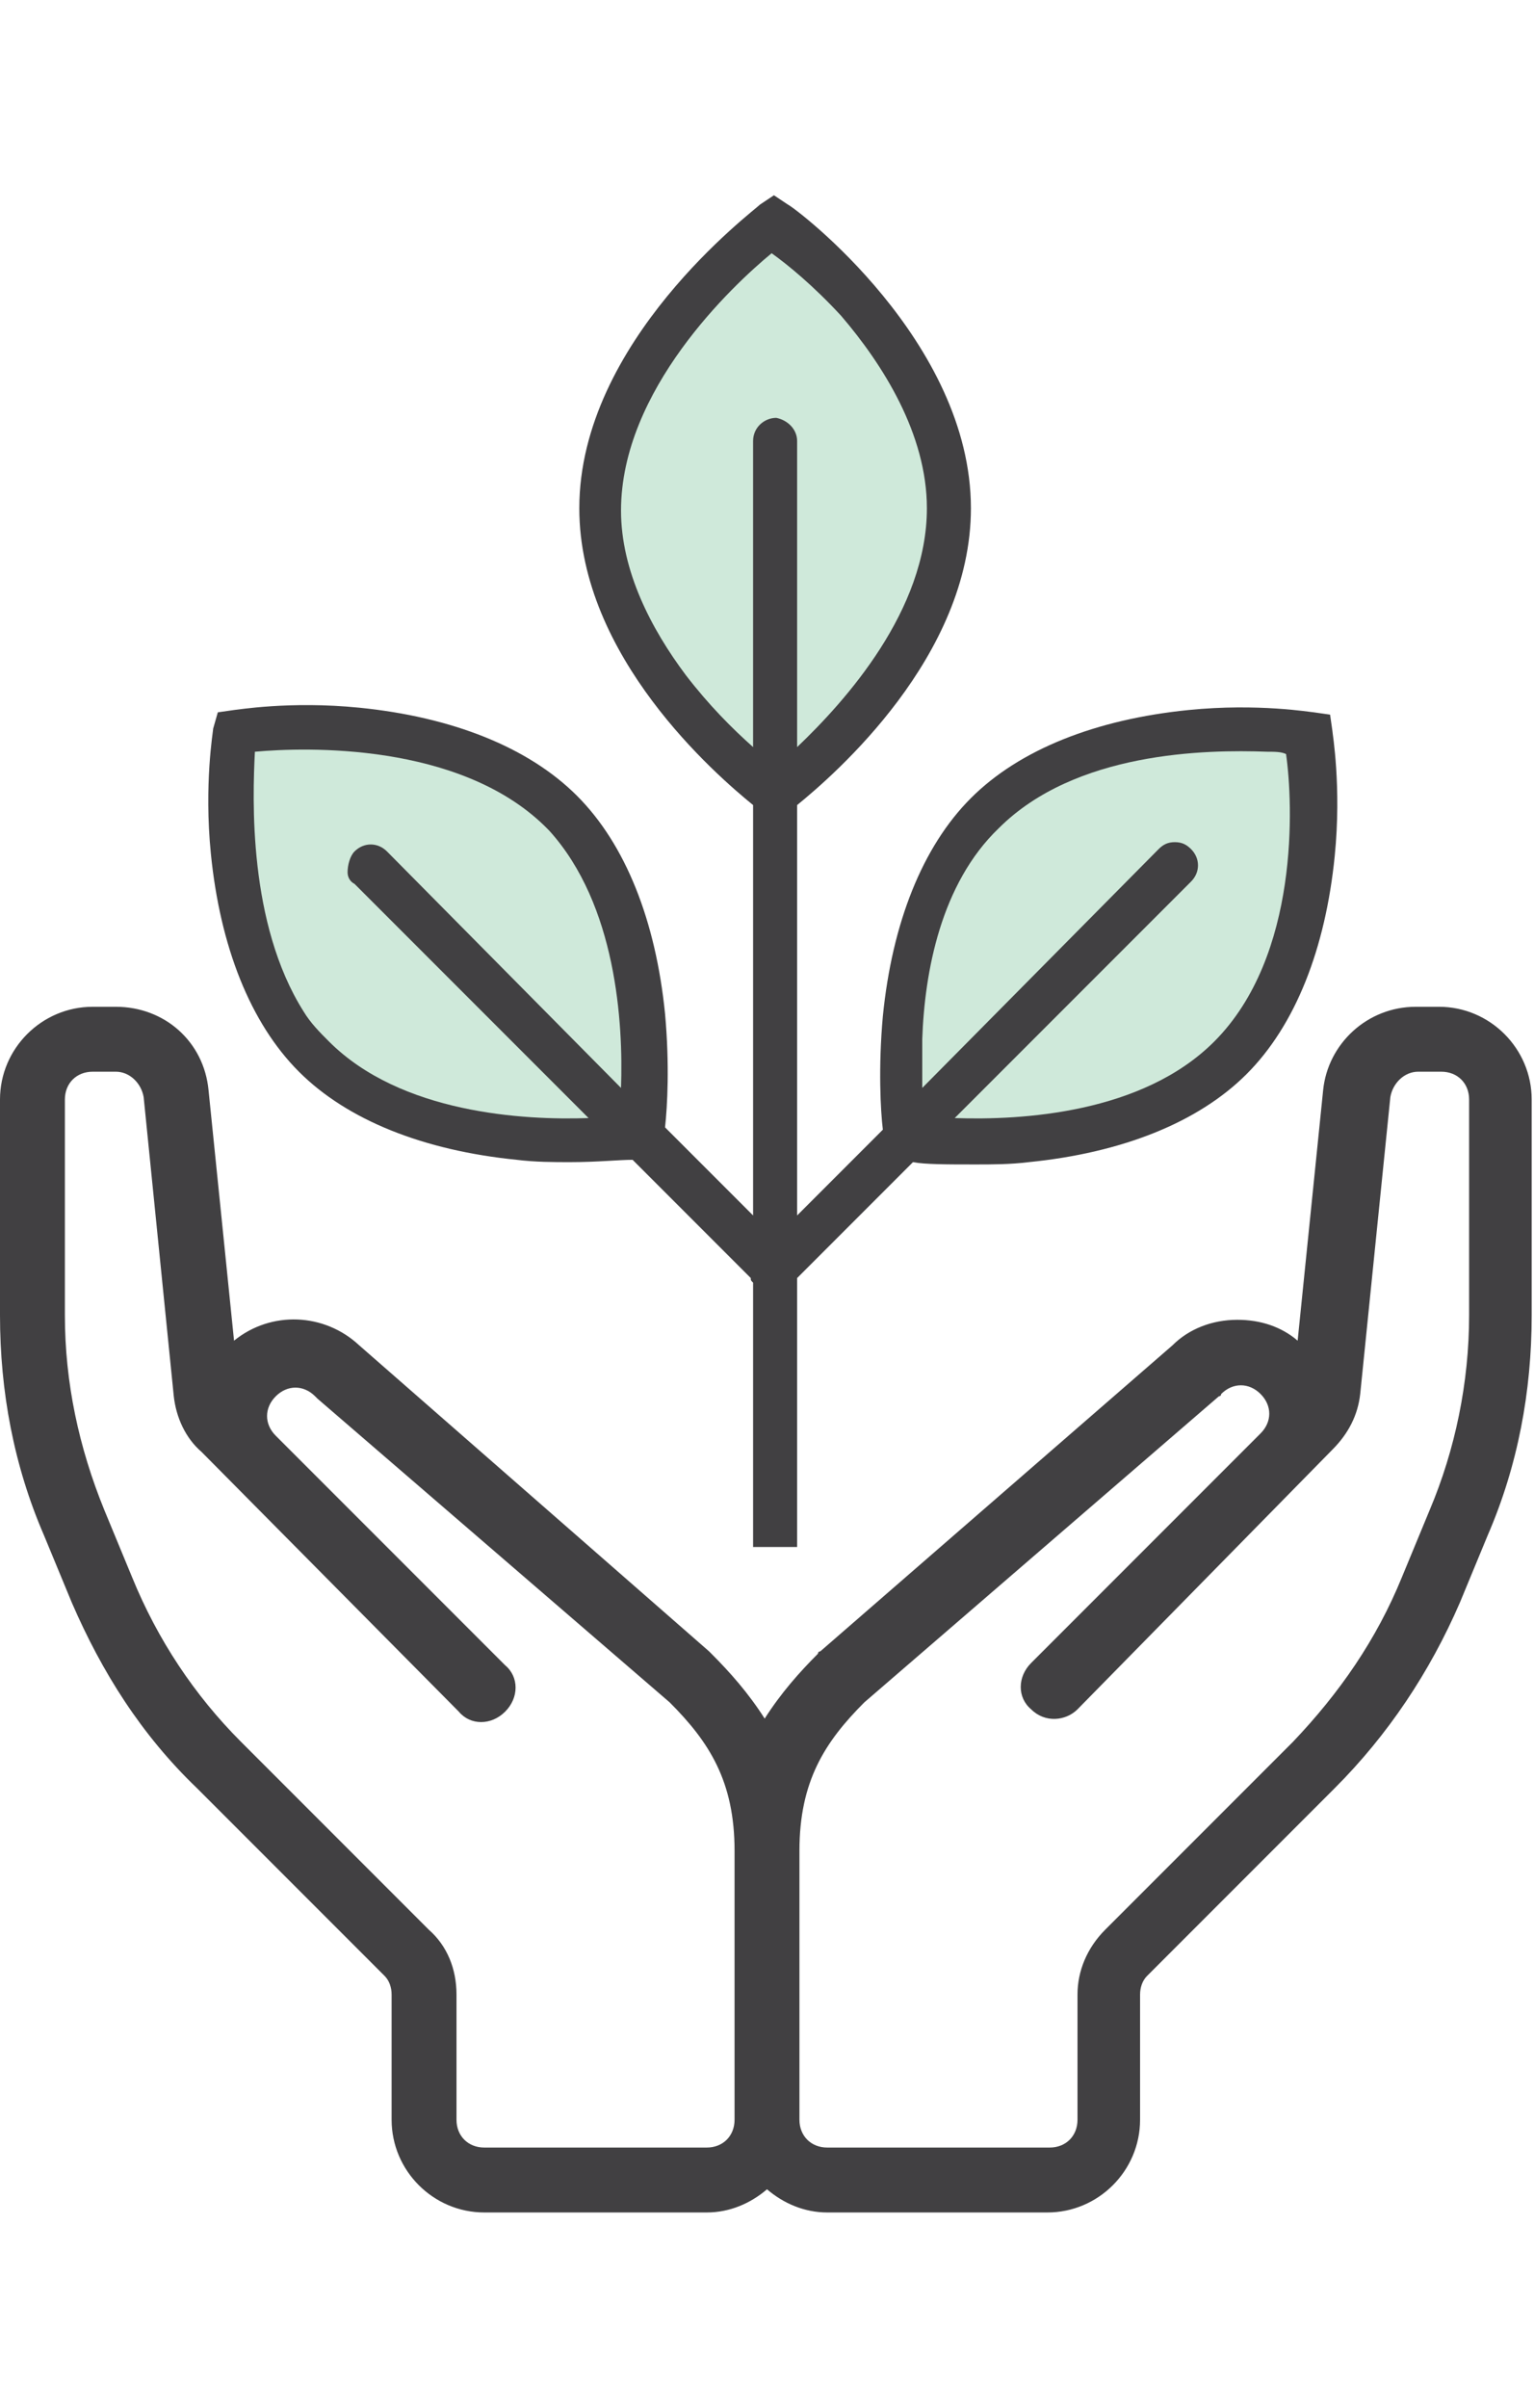
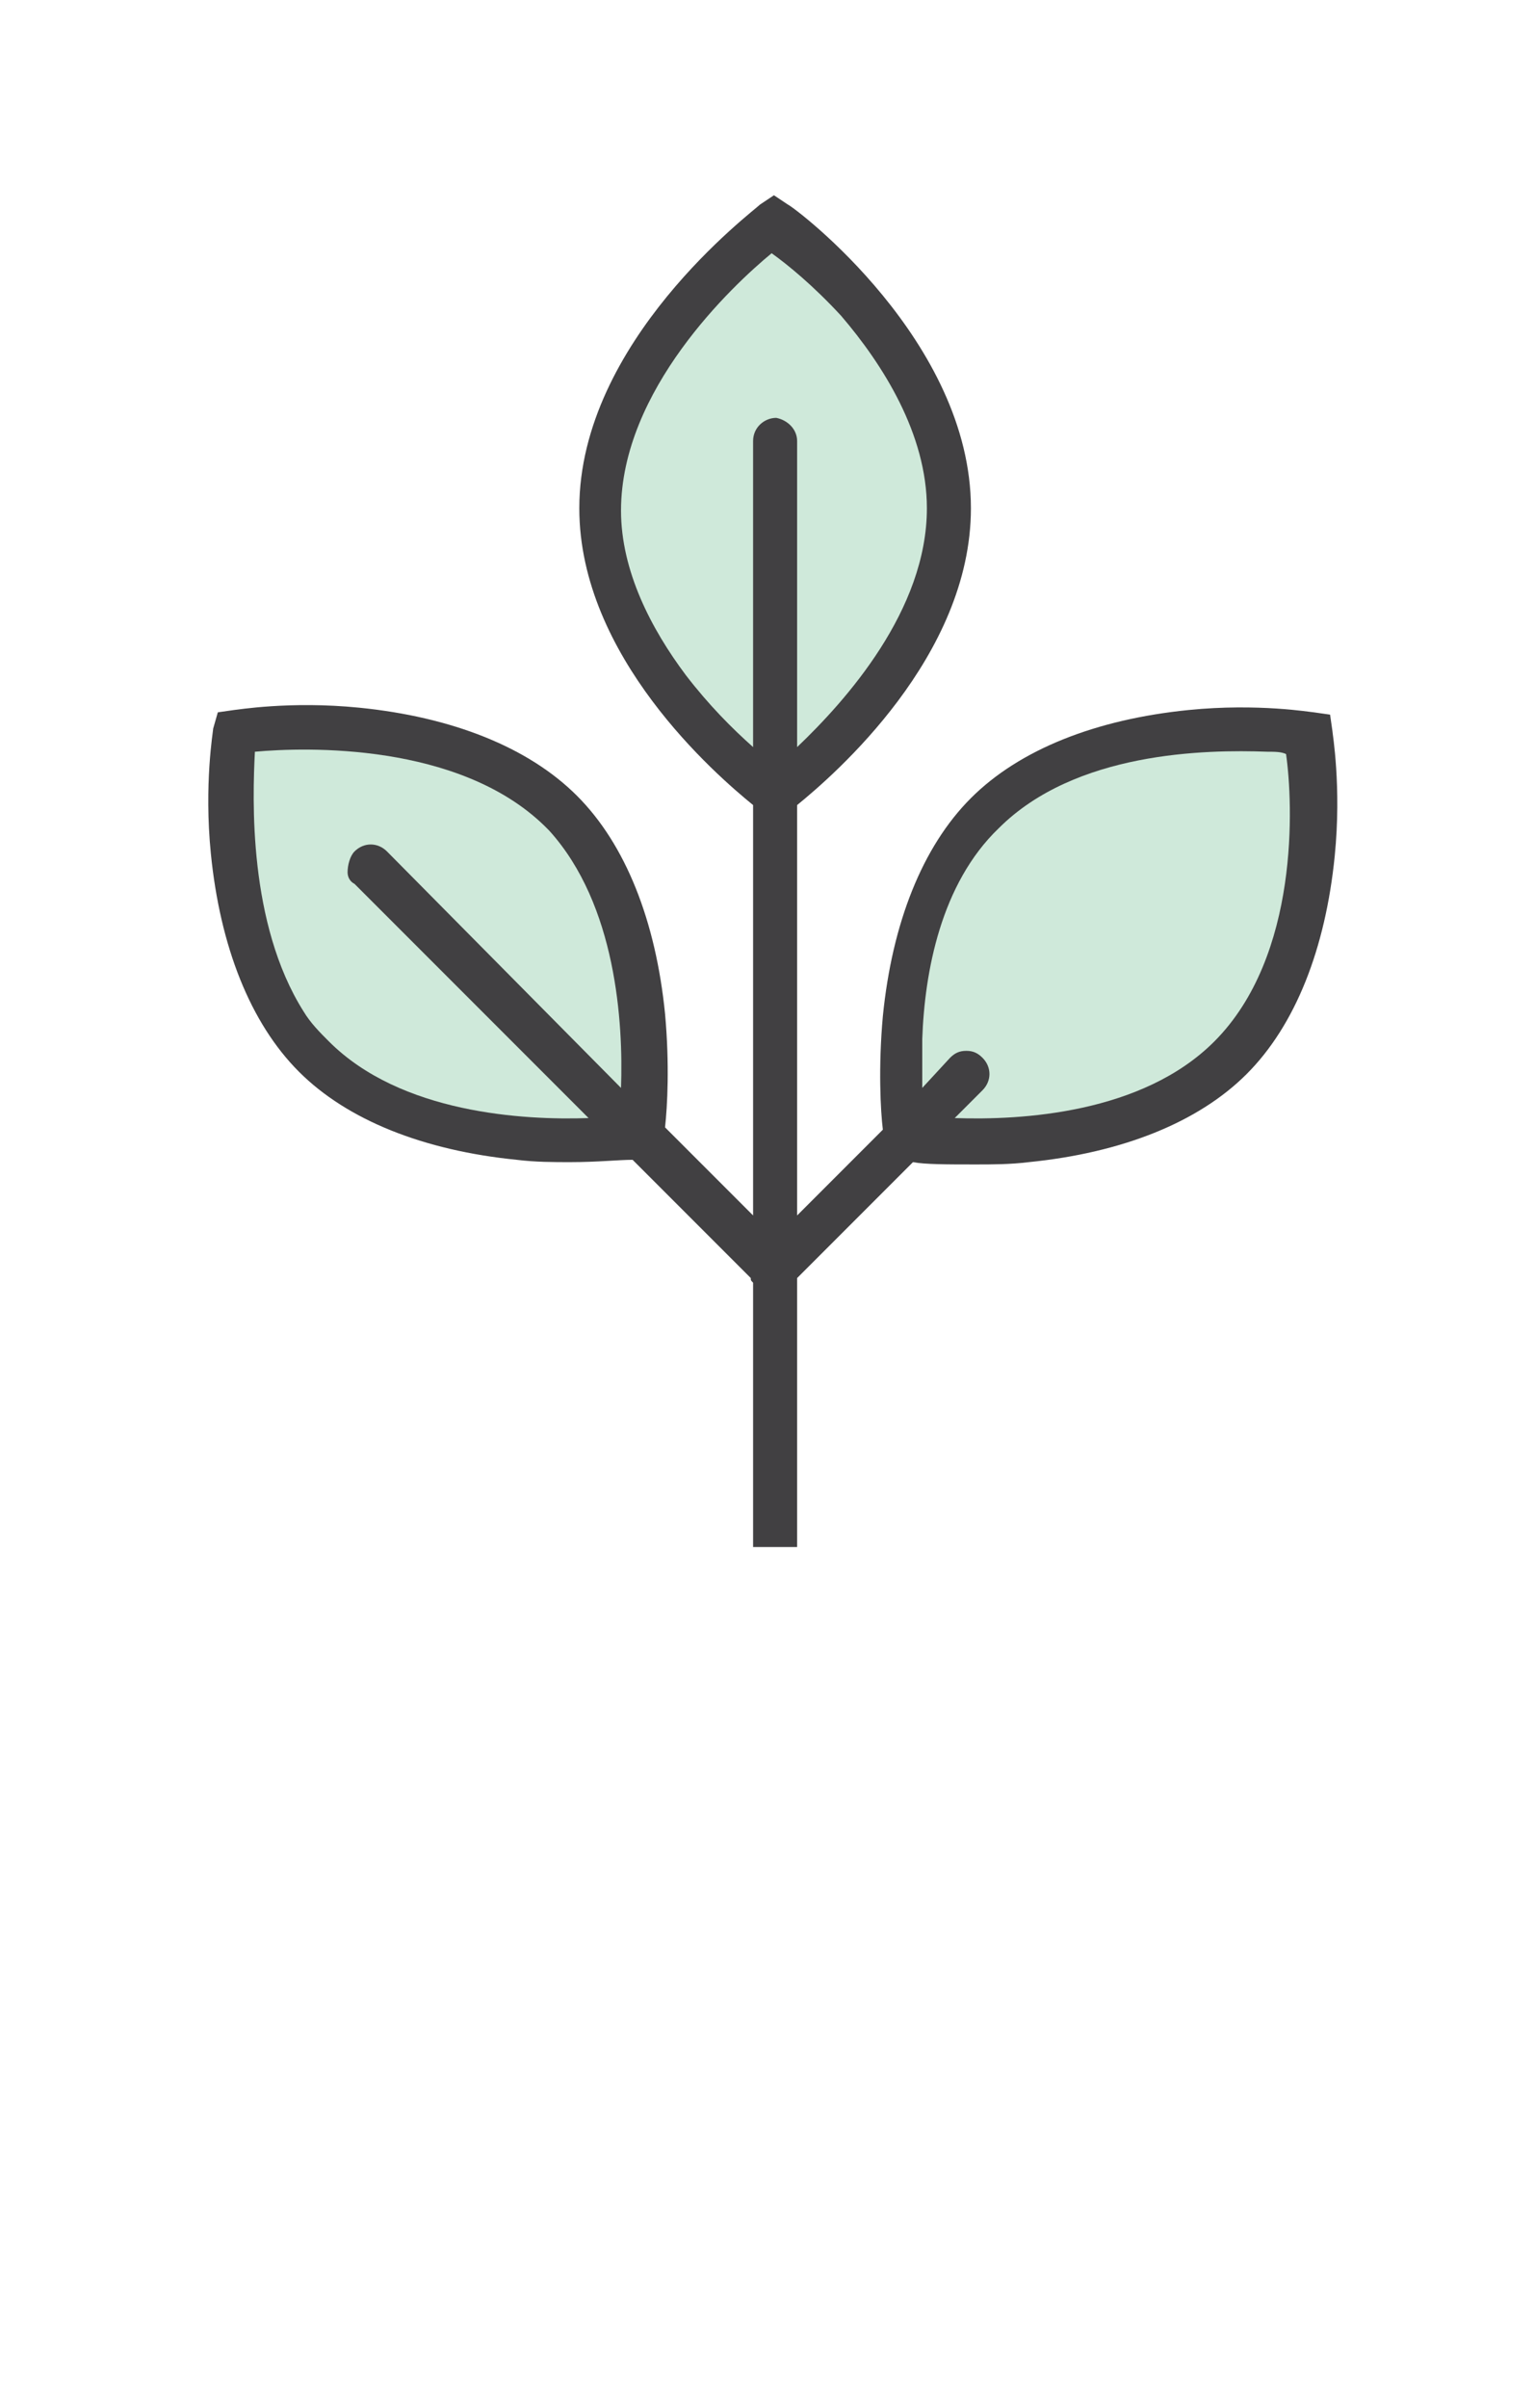
<svg xmlns="http://www.w3.org/2000/svg" version="1.1" id="Layer_1" x="0px" y="0px" viewBox="0 0 66.2 87" style="enable-background:new 0 0 66.2 87;" xml:space="preserve" height="80" width="51">
  <style type="text/css">
	.st0{fill:#414042;}
	.st1{fill:#CFE9DA;}
</style>
  <path class="st0" d="M34.4,58.3V46.7l5-5c0.5,0.1,1.5,0.1,2.7,0.1c0.7,0,1.5,0,2.3-0.1c4-0.4,7.3-1.7,9.4-3.8  c2.1-2.1,3.4-5.4,3.8-9.4c0.3-3-0.1-5.3-0.1-5.4l-0.1-0.7l-0.7-0.1c-0.1,0-2.4-0.4-5.4-0.1c-4,0.4-7.3,1.7-9.4,3.8  c-2.1,2.1-3.4,5.4-3.8,9.4c-0.2,2.2-0.1,4.1,0,4.9L34.4,44V26.3c1.6-1.3,7.5-6.4,7.5-12.8c0-7.2-7.5-12.9-7.9-13.1L33.4,0l-0.6,0.4  C32.5,0.7,25,6.3,25,13.5c0,6.4,5.9,11.5,7.5,12.8v17.7l-3.8-3.8c0.1-0.9,0.2-2.7,0-4.9c-0.4-4-1.7-7.3-3.8-9.4  c-2.1-2.1-5.4-3.4-9.4-3.8c-3-0.3-5.3,0.1-5.4,0.1l-0.7,0.1L9.2,23c0,0.1-0.4,2.4-0.1,5.4c0.4,4,1.7,7.3,3.8,9.4  c2.1,2.1,5.4,3.4,9.4,3.8c0.8,0.1,1.6,0.1,2.3,0.1c1.2,0,2.1-0.1,2.7-0.1l5.1,5.1c0,0.1,0,0.1,0.1,0.2v11.4H34.4z" />
-   <path class="st0" d="M3.1,60.7c1.3,3,3,5.7,5.4,8l8.1,8.1c0.2,0.2,0.3,0.5,0.3,0.8V83c0,2.2,1.8,4,4,4h9.6c1,0,1.9-0.4,2.6-1  c0.7,0.6,1.6,1,2.6,1h9.5c2.2,0,4-1.8,4-4v-5.4c0-0.3,0.1-0.6,0.3-0.8l8.1-8.1c2.3-2.3,4.1-5,5.4-8l1.2-2.9c1.3-3,1.9-6.2,1.9-9.5  V39c0-2.2-1.8-4-4-4h-1c-2.1,0-3.8,1.6-4,3.6l-1.1,10.8c-0.7-0.6-1.6-0.9-2.6-0.9c-1.1,0-2.1,0.4-2.8,1.1L35.4,62.8  c0,0-0.1,0-0.1,0.1c-0.8,0.8-1.6,1.7-2.3,2.8c-0.7-1.1-1.5-2-2.3-2.8c0,0,0,0-0.1-0.1L15.5,49.6c-1.5-1.4-3.8-1.5-5.4-0.2L9,38.6  C8.8,36.5,7.1,35,5,35H4c-2.2,0-4,1.8-4,4v9.3c0,3.3,0.6,6.5,1.9,9.5L3.1,60.7z M2.8,39c0-0.7,0.5-1.2,1.2-1.2h1  c0.6,0,1.1,0.5,1.2,1.1l1.3,12.9c0.1,0.9,0.5,1.8,1.2,2.4l11.1,11.2c0.5,0.6,1.4,0.6,2,0c0,0,0,0,0,0c0,0,0,0,0,0  c0.6-0.6,0.6-1.5,0-2l-9.9-9.9c-0.5-0.5-0.5-1.2,0-1.7c0.5-0.5,1.2-0.5,1.7,0c0,0,0,0,0.1,0.1L28.9,65c1.7,1.7,2.8,3.4,2.8,6.4V83  c0,0.7-0.5,1.2-1.2,1.2h-9.6c-0.7,0-1.2-0.5-1.2-1.2v-5.4c0-1.1-0.4-2.1-1.2-2.8l-8.1-8.1c-2-2-3.6-4.4-4.7-7.1l-1.2-2.9  c-1.1-2.7-1.7-5.5-1.7-8.4V39z M37.3,65l15.3-13.2c0,0,0.1,0,0.1-0.1c0.5-0.5,1.2-0.5,1.7,0c0.5,0.5,0.5,1.2,0,1.7l-9.9,9.9  c-0.6,0.6-0.6,1.5,0,2c0,0,0,0,0,0c0,0,0,0,0,0c0.6,0.6,1.5,0.5,2,0l11-11.2c0.7-0.7,1.1-1.5,1.2-2.4L60,38.9  c0.1-0.6,0.6-1.1,1.2-1.1c0,0,0,0,0,0h1c0.7,0,1.2,0.5,1.2,1.2v9.3c0,2.9-0.6,5.8-1.7,8.4l-1.2,2.9c-1.1,2.7-2.7,5-4.7,7.1l-8.1,8.1  c-0.8,0.8-1.2,1.8-1.2,2.8V83c0,0.7-0.5,1.2-1.2,1.2h-3.5h-6.1c-0.7,0-1.2-0.5-1.2-1.2V71.4C34.5,68.4,35.6,66.7,37.3,65" />
-   <path class="st1" d="M52.4,36.5c-3.1,3.1-8.3,3.4-11.2,3.3l1.2-1.2l9-9c0.4-0.4,0.4-1,0-1.4c-0.2-0.2-0.4-0.3-0.7-0.3  c-0.3,0-0.5,0.1-0.7,0.3L39.8,38.5c0-0.6,0-1.3,0-2.1c0.1-2.9,0.8-6.7,3.3-9.1c3.3-3.3,8.9-3.4,11.6-3.3c0.3,0,0.6,0,0.8,0.1  C55.8,26.2,56.1,32.8,52.4,36.5" />
+   <path class="st1" d="M52.4,36.5c-3.1,3.1-8.3,3.4-11.2,3.3l1.2-1.2c0.4-0.4,0.4-1,0-1.4c-0.2-0.2-0.4-0.3-0.7-0.3  c-0.3,0-0.5,0.1-0.7,0.3L39.8,38.5c0-0.6,0-1.3,0-2.1c0.1-2.9,0.8-6.7,3.3-9.1c3.3-3.3,8.9-3.4,11.6-3.3c0.3,0,0.6,0,0.8,0.1  C55.8,26.2,56.1,32.8,52.4,36.5" />
  <path class="st1" d="M26.8,38.5L16.7,28.3c-0.4-0.4-1-0.4-1.4,0c-0.2,0.2-0.3,0.6-0.3,0.9c0,0.2,0.1,0.4,0.3,0.5l9,9l1.1,1.1  c-2.8,0.1-8.1-0.2-11.2-3.3c-0.4-0.4-0.8-0.8-1.1-1.3C10.7,31.4,10.9,26,11,24c2.2-0.2,8.8-0.4,12.5,3.2c0.1,0.1,0.1,0.1,0.2,0.2  C26.6,30.6,26.9,35.7,26.8,38.5" />
  <path class="st1" d="M29.6,20.7c-1.5-2-2.8-4.5-2.8-7.1c0-5.2,4.8-9.7,6.5-11.1C34,3,35.1,3.9,36.3,5.2c1.8,2.1,3.7,5.1,3.7,8.3  c0,4.4-3.5,8.3-5.6,10.3v-2V10.6c0-0.5-0.4-0.9-0.9-1c0,0,0,0,0,0c-0.5,0-1,0.4-1,1v13.2C31.6,23,30.6,22,29.6,20.7" />
</svg>